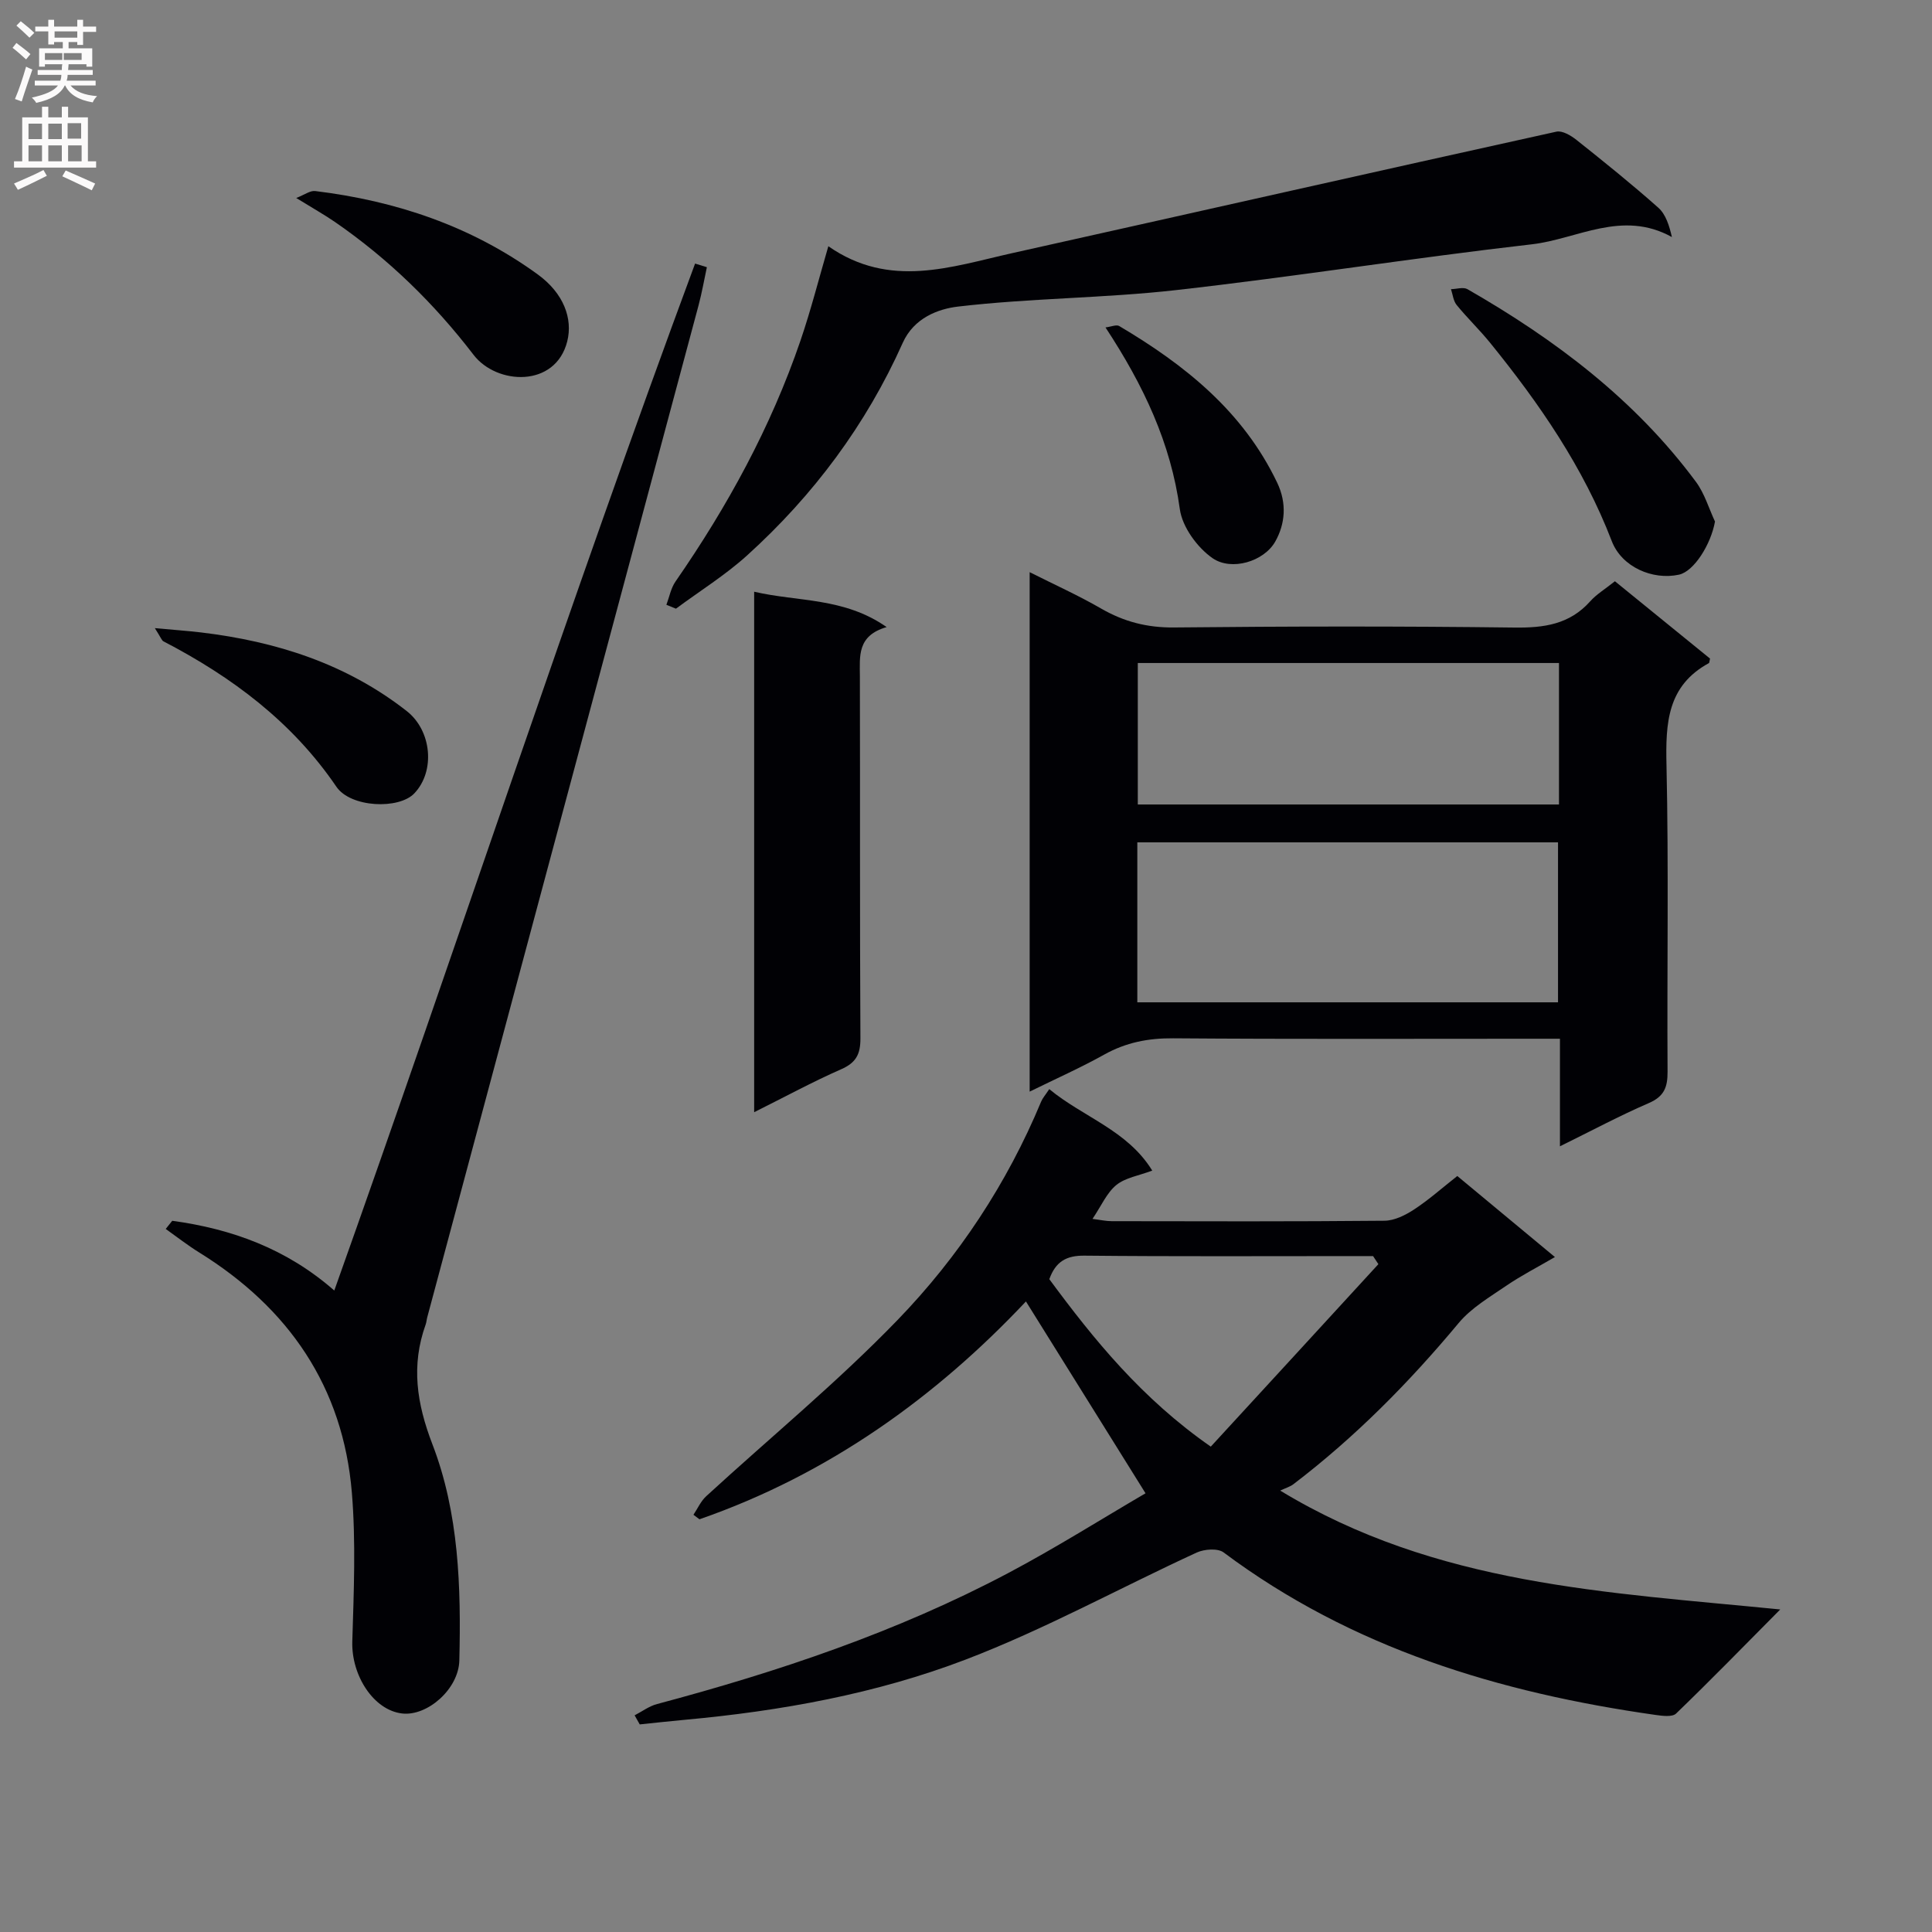
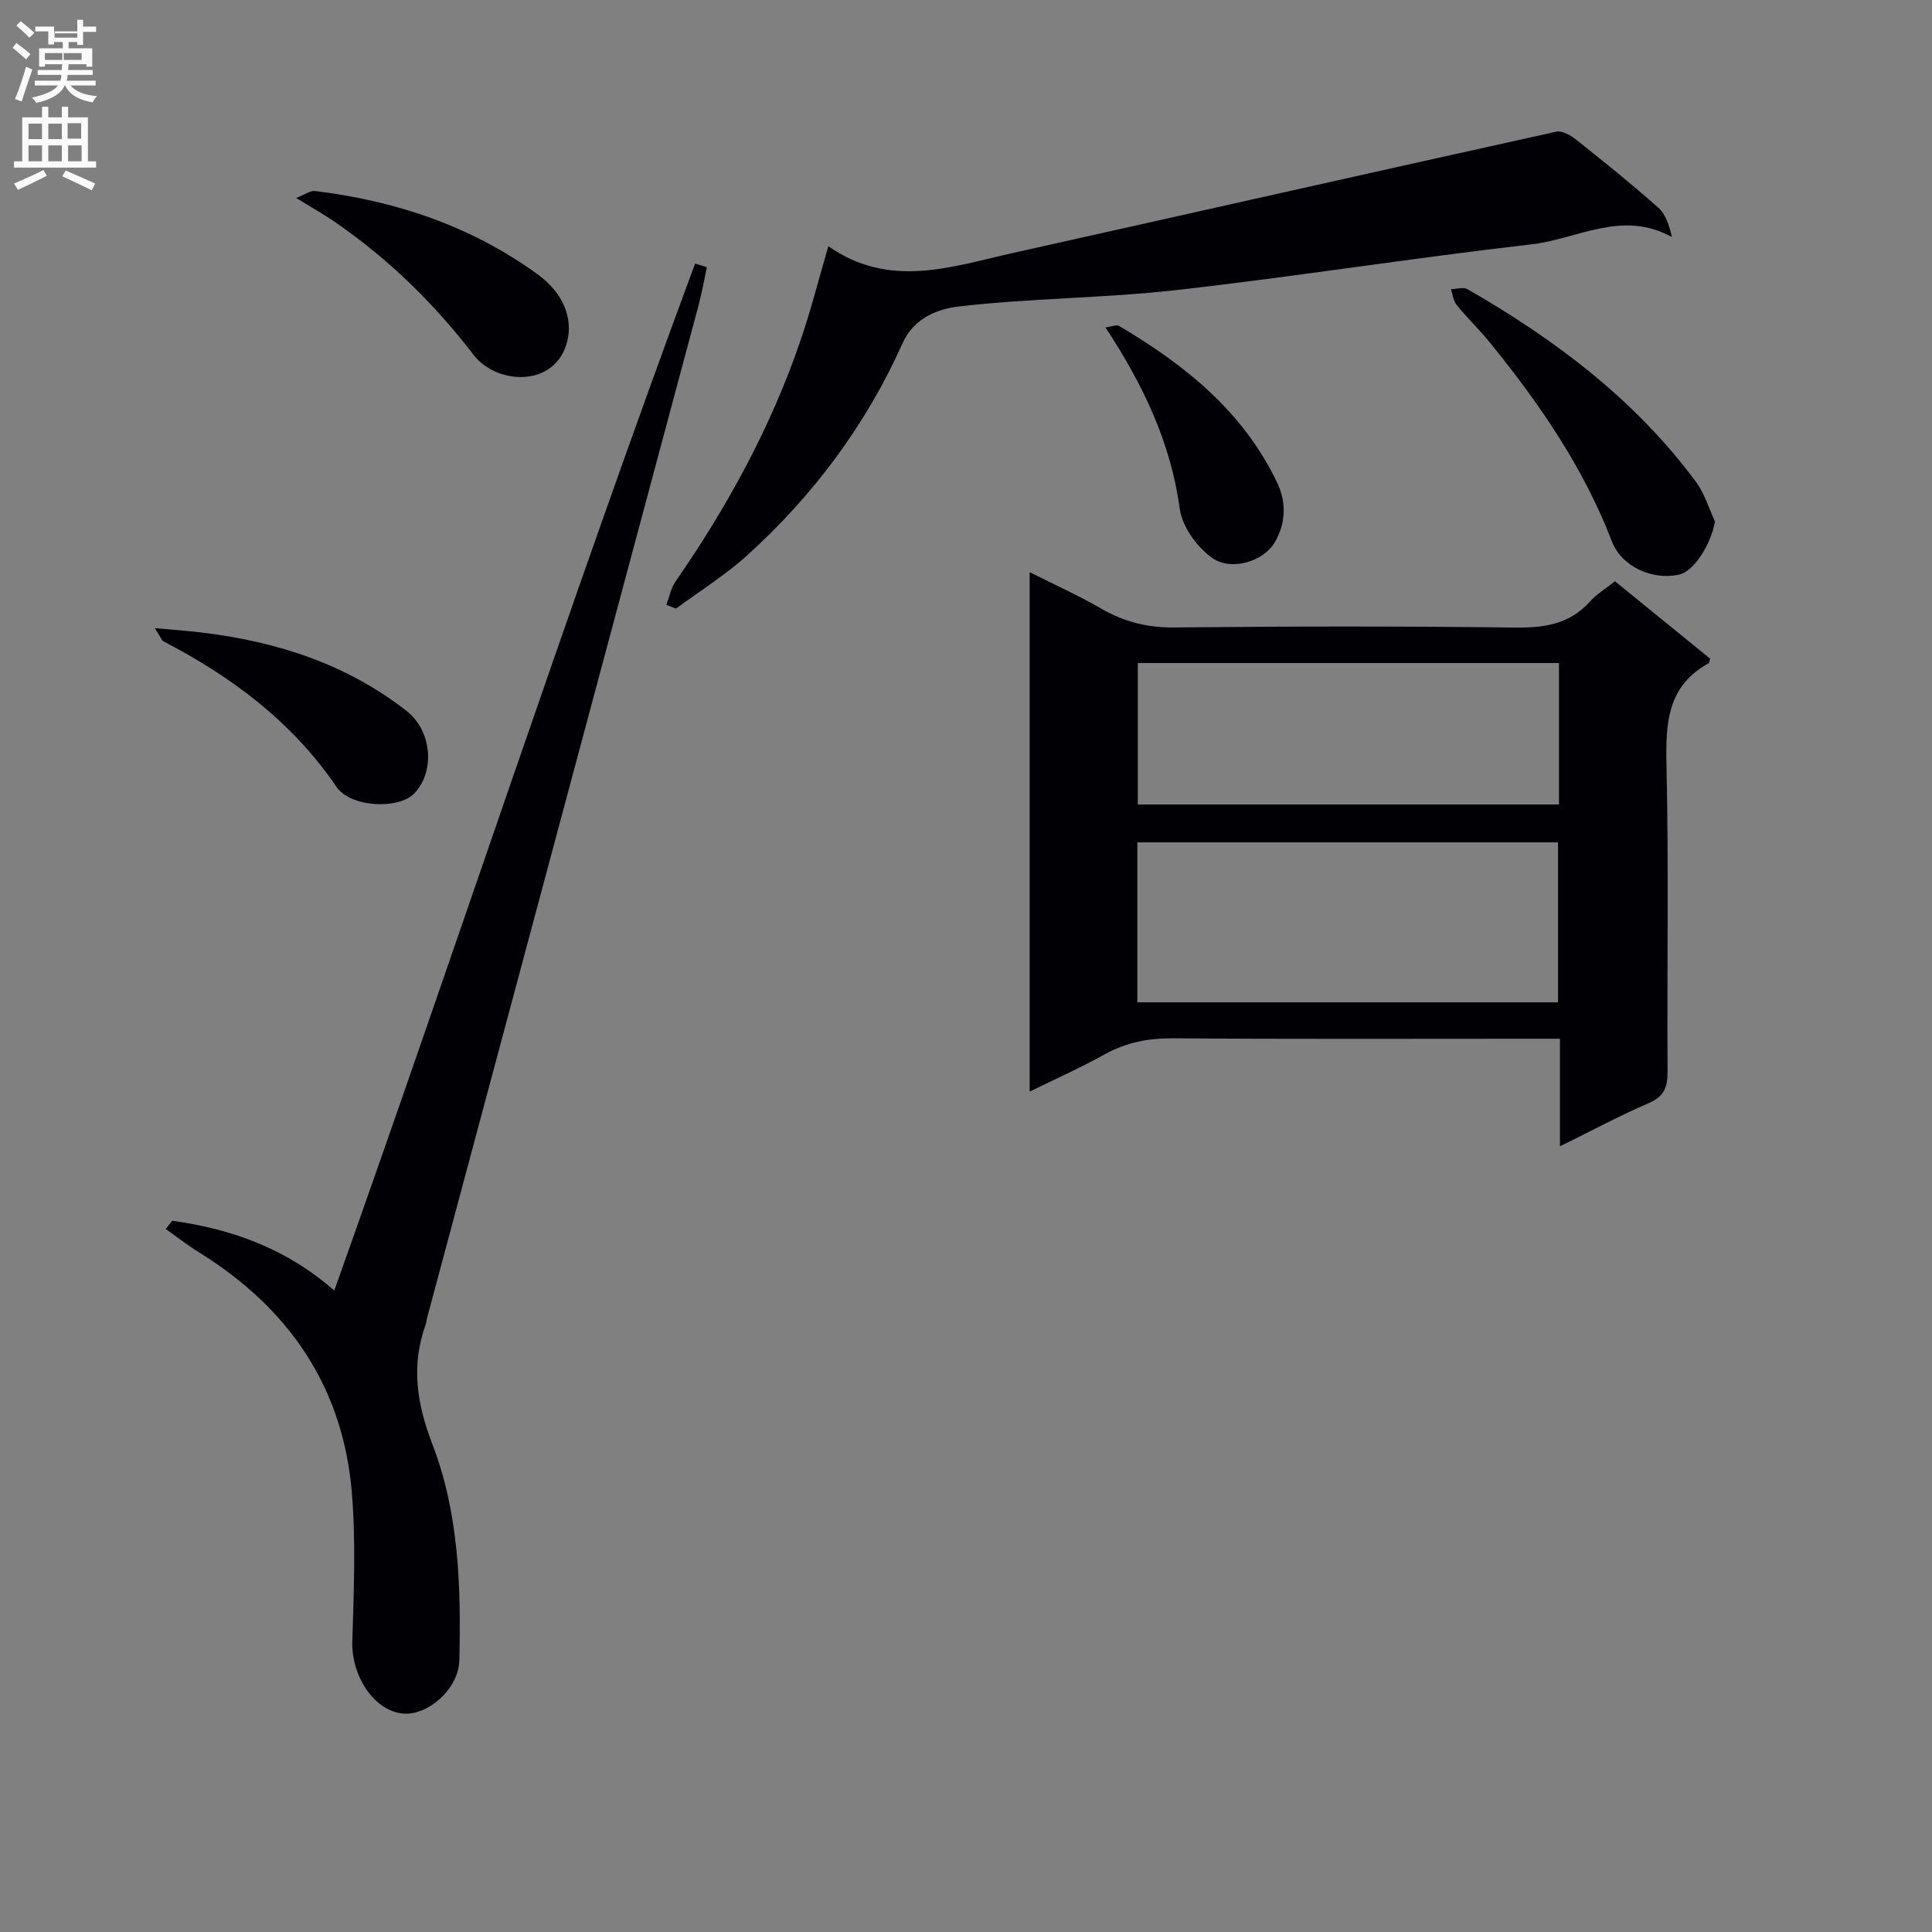
<svg xmlns="http://www.w3.org/2000/svg" enable-background="new 0 0 400 400" viewBox="0 0 400 400">
  <rect x="0" y="0" width="400" height="400" fill="#808080" stroke="none" />
  <g fill="#010105">
-     <path d="m131.39 355.14c1.55-.8 3.01-1.91 4.66-2.34 25.1-6.69 49.64-14.92 72.66-27.1 9.95-5.27 19.5-11.3 28.46-16.53-8.55-13.71-16.63-26.69-24.76-39.72-18.56 19.72-40.83 35.81-67.59 45.1-.42-.31-.83-.62-1.25-.93.87-1.3 1.53-2.83 2.65-3.85 13.22-12.14 27.16-23.6 39.61-36.48 12.63-13.06 22.67-28.25 29.72-45.2.3-.73.87-1.36 1.69-2.6 7.05 5.83 16.19 8.51 21.32 16.87-2.78 1.05-5.56 1.46-7.43 2.98-1.97 1.6-3.08 4.26-4.94 7.02 1.61.2 2.79.47 3.97.47 18.83.03 37.66.09 56.48-.09 2.07-.02 4.33-1.15 6.13-2.33 3.04-1.99 5.78-4.44 8.95-6.93 6.53 5.42 13.01 10.81 20.21 16.78-3.67 2.14-6.98 3.83-10.03 5.91-3.46 2.37-7.28 4.6-9.91 7.76-10.27 12.33-21.46 23.65-34.23 33.38-.65.49-1.49.73-2.71 1.3 32.34 19.63 67.62 21.03 103.53 24.61-7.57 7.63-14.46 14.7-21.56 21.55-.79.76-2.84.49-4.25.29-32.3-4.59-62.85-13.78-89.44-33.65-1.21-.9-3.99-.69-5.57.03-15.95 7.34-31.43 15.88-47.79 22.14-18.61 7.12-38.31 10.67-58.22 12.49-3.1.28-6.2.63-9.3.95-.34-.63-.7-1.26-1.06-1.88zm153.99-93.41c-.37-.56-.73-1.11-1.1-1.67-1.28 0-2.56 0-3.85 0-18.64 0-37.28.1-55.92-.09-3.74-.04-5.95 1.23-7.26 4.87 9.28 12.58 19.17 24.74 33.43 34.67 11.68-12.69 23.19-25.24 34.7-37.78z" />
    <path d="m334.35 120.34c6.8 5.53 13.32 10.84 19.69 16.01-.14.63-.13.89-.23.94-8.64 4.7-8.98 12.45-8.78 21.14.47 21.14.09 42.3.22 63.45.02 3.23-.71 5.13-3.88 6.5-6.05 2.62-11.88 5.74-18.4 8.95 0-7.69 0-14.62 0-22.27-2.12 0-3.88 0-5.64 0-24.82 0-49.63.1-74.45-.09-5.16-.04-9.76.86-14.26 3.37-4.88 2.72-10.01 5-15.44 7.67 0-35.94 0-71.31 0-107.55 5.2 2.62 10.12 4.83 14.77 7.52 4.74 2.74 9.56 3.99 15.13 3.93 23.48-.24 46.97-.28 70.45.02 6.14.08 11.44-.65 15.71-5.44 1.29-1.45 3.05-2.5 5.11-4.15zm-98.88 54.06v33.12h87.1c0-11.19 0-22.06 0-33.12-29.13 0-57.9 0-87.1 0zm87.3-37.13c-29.3 0-58.19 0-87.2 0v29.29h87.2c0-9.84 0-19.3 0-29.29z" />
    <path d="m35.66 252.75c12.29 1.68 23.63 5.75 33.55 14.44 25.36-71.16 48.66-142.39 74.7-212.62.81.25 1.62.5 2.44.75-.57 2.65-1.03 5.32-1.73 7.93-18.71 69.84-37.45 139.68-56.17 209.51-.13.48-.15.99-.32 1.46-3.04 8.48-1.87 16.31 1.4 24.81 5.49 14.26 5.94 29.57 5.57 44.75-.14 5.92-6.61 11.57-11.83 10.98-5.92-.67-10.54-7.88-10.33-14.9.31-10.27.75-20.61-.09-30.81-1.82-21.91-13.06-38.24-31.61-49.74-2.4-1.49-4.63-3.24-6.93-4.87.44-.57.89-1.13 1.35-1.69z" />
    <path d="m137.97 125.22c.61-1.62.93-3.45 1.89-4.83 10.75-15.52 19.74-31.95 25.86-49.84 2.18-6.38 3.84-12.94 5.78-19.57 12.74 8.88 25.46 4.24 38.06 1.43 37.56-8.37 75.09-16.86 112.67-25.15 1.23-.27 3.03.8 4.18 1.72 5.73 4.56 11.44 9.15 16.91 14.01 1.56 1.38 2.28 3.7 2.83 6.09-10.32-5.72-19.61.43-28.99 1.5-24.56 2.81-49 6.7-73.56 9.47-15.01 1.7-30.22 1.66-45.22 3.42-4.14.48-9.17 2.35-11.48 7.52-7.58 16.95-18.49 31.57-32.22 44-4.53 4.1-9.8 7.37-14.73 11.03-.66-.26-1.32-.53-1.98-.8z" />
-     <path d="m156.14 230.27c0-36.19 0-71.61 0-107.76 9.1 2.12 18.58 1.14 27.43 7.32-6.17 1.79-5.55 6.05-5.54 10.22.06 24.97-.03 49.94.11 74.91.02 3.31-.91 5.07-3.99 6.42-5.9 2.59-11.59 5.69-18.01 8.89z" />
    <path d="m355.07 107.98c-.84 4.71-4.33 10.32-7.46 11-5.46 1.18-11.85-1.58-13.91-6.95-5.87-15.27-14.99-28.48-25.18-41.05-2.2-2.71-4.74-5.14-6.94-7.84-.69-.85-.8-2.17-1.17-3.27 1.15-.02 2.55-.49 3.41 0 18.19 10.44 34.72 22.89 47.33 39.92 1.76 2.39 2.64 5.44 3.92 8.19z" />
    <path d="m61.33 40.99c1.72-.66 2.88-1.56 3.91-1.44 16.75 2.04 32.32 7.26 46.1 17.27 5.39 3.92 7.28 9.17 6.1 13.86-2.44 9.65-14.6 9.03-19.39 2.79-8.18-10.67-17.65-19.89-28.7-27.51-2.17-1.49-4.48-2.79-8.02-4.97z" />
    <path d="m32.06 130.05c4.01.37 6.8.56 9.57.89 15.55 1.86 30.06 6.48 42.58 16.28 5.17 4.05 5.95 12.42 1.58 17.03-3.2 3.38-13.19 2.97-16.14-1.36-9.15-13.44-21.63-22.74-35.81-30.11-.36-.18-.52-.76-1.78-2.73z" />
    <path d="m228.88 67.79c1.21-.15 2.26-.63 2.84-.29 13.61 8.06 25.65 17.67 32.7 32.42 2.07 4.33 1.64 8.58-.38 12.18-2.34 4.17-9.08 6.18-13 3.46-3.16-2.2-6.26-6.45-6.77-10.15-1.87-13.69-7.49-25.6-15.39-37.62z" />
  </g>
-   <path d="m2.6 9.9.8-1c.9.7 1.9 1.4 2.9 2.3l-.9 1.1c-1.1-1-2-1.8-2.8-2.4zm.5 10.6c.9-2.1 1.6-4.3 2.3-6.7.4.2.8.4 1.3.6-.7 2.1-1.5 4.3-2.2 6.6zm.3-15.2.9-.9c1 .8 2 1.6 2.8 2.4l-1 1c-.9-.9-1.8-1.7-2.7-2.5zm12.6-1.2h1.2v1.4h2.7v1.1h-2.7v2.7h-1.2v-.6h-1.8v1.3h4.9v3.8h-1.2v-.5h-3.7c0 .4-.1.9-.1 1.2h5.1v1h-5.2c0 .5-.1.9-.2 1.2h6v1h-5.2c1.1 1.3 2.9 2 5.5 2.2-.4.4-.7.8-.9 1.3-2.9-.5-4.8-1.6-5.7-3.5h-.1c-.8 1.7-2.7 2.9-5.9 3.6-.2-.4-.6-.8-.9-1.1 2.8-.6 4.6-1.4 5.4-2.5h-4.8v-1h5.3c.1-.3.2-.7.2-1.2h-4.9v-1h5c0-.4 0-.8.1-1.2h-3.6v.5h-1.2v-3.8h4.9v-1.3h-1.8v.5h-1.2v-2.7h-2.7v-1h2.7v-1.4h1.2v1.4h4.8zm-6.7 8.3h3.6c0-.4 0-.9 0-1.4h-3.6zm1.9-4.6h4.8v-1.3h-4.7v1.3zm6.7 3.2h-4.7v1.4h3.7v-1.4z" fill="#fbfafa" />
+   <path d="m2.6 9.9.8-1c.9.7 1.9 1.4 2.9 2.3l-.9 1.1c-1.1-1-2-1.8-2.8-2.4zm.5 10.6c.9-2.1 1.6-4.3 2.3-6.7.4.2.8.4 1.3.6-.7 2.1-1.5 4.3-2.2 6.6zm.3-15.2.9-.9c1 .8 2 1.6 2.8 2.4l-1 1c-.9-.9-1.8-1.7-2.7-2.5zm12.6-1.2h1.2v1.4h2.7v1.1h-2.7v2.7h-1.2v-.6h-1.8v1.3h4.9v3.8h-1.2v-.5h-3.7c0 .4-.1.9-.1 1.2h5.1v1h-5.2c0 .5-.1.9-.2 1.2h6v1h-5.2c1.1 1.3 2.9 2 5.5 2.2-.4.4-.7.8-.9 1.3-2.9-.5-4.8-1.6-5.7-3.5h-.1c-.8 1.7-2.7 2.9-5.9 3.6-.2-.4-.6-.8-.9-1.1 2.8-.6 4.6-1.4 5.4-2.5h-4.8v-1h5.3c.1-.3.2-.7.2-1.2h-4.9v-1h5c0-.4 0-.8.1-1.2h-3.6v.5h-1.2v-3.8h4.9v-1.3h-1.8v.5h-1.2v-2.7h-2.7v-1h2.7h1.2v1.4h4.8zm-6.7 8.3h3.6c0-.4 0-.9 0-1.4h-3.6zm1.9-4.6h4.8v-1.3h-4.7v1.3zm6.7 3.2h-4.7v1.4h3.7v-1.4z" fill="#fbfafa" />
  <path d="m8.7 22.1h1.3v2.2h2.8v-2.2h1.3v2.2h4.1v9.1h1.7v1.3h-17v-1.3h1.7v-9.1h4.1zm.3 13.1.7 1.2c-1.8.9-3.8 1.9-6 2.9-.2-.4-.5-.8-.8-1.3 2.3-1 4.4-1.9 6.1-2.8zm-3.1-6.4h2.8v-3.2h-2.8zm0 4.6h2.8v-3.3h-2.8zm4.1-4.6h2.8v-3.2h-2.8zm0 4.6h2.8v-3.3h-2.8zm3.6 1.9c2.1.9 4.1 1.8 6.1 2.7l-.7 1.4c-2.2-1.1-4.2-2-6.1-2.9zm3.2-9.8h-2.8v3.2h2.8v-3.1zm-2.7 7.9h2.8v-3.3h-2.8z" fill="#fbfafa" />
</svg>